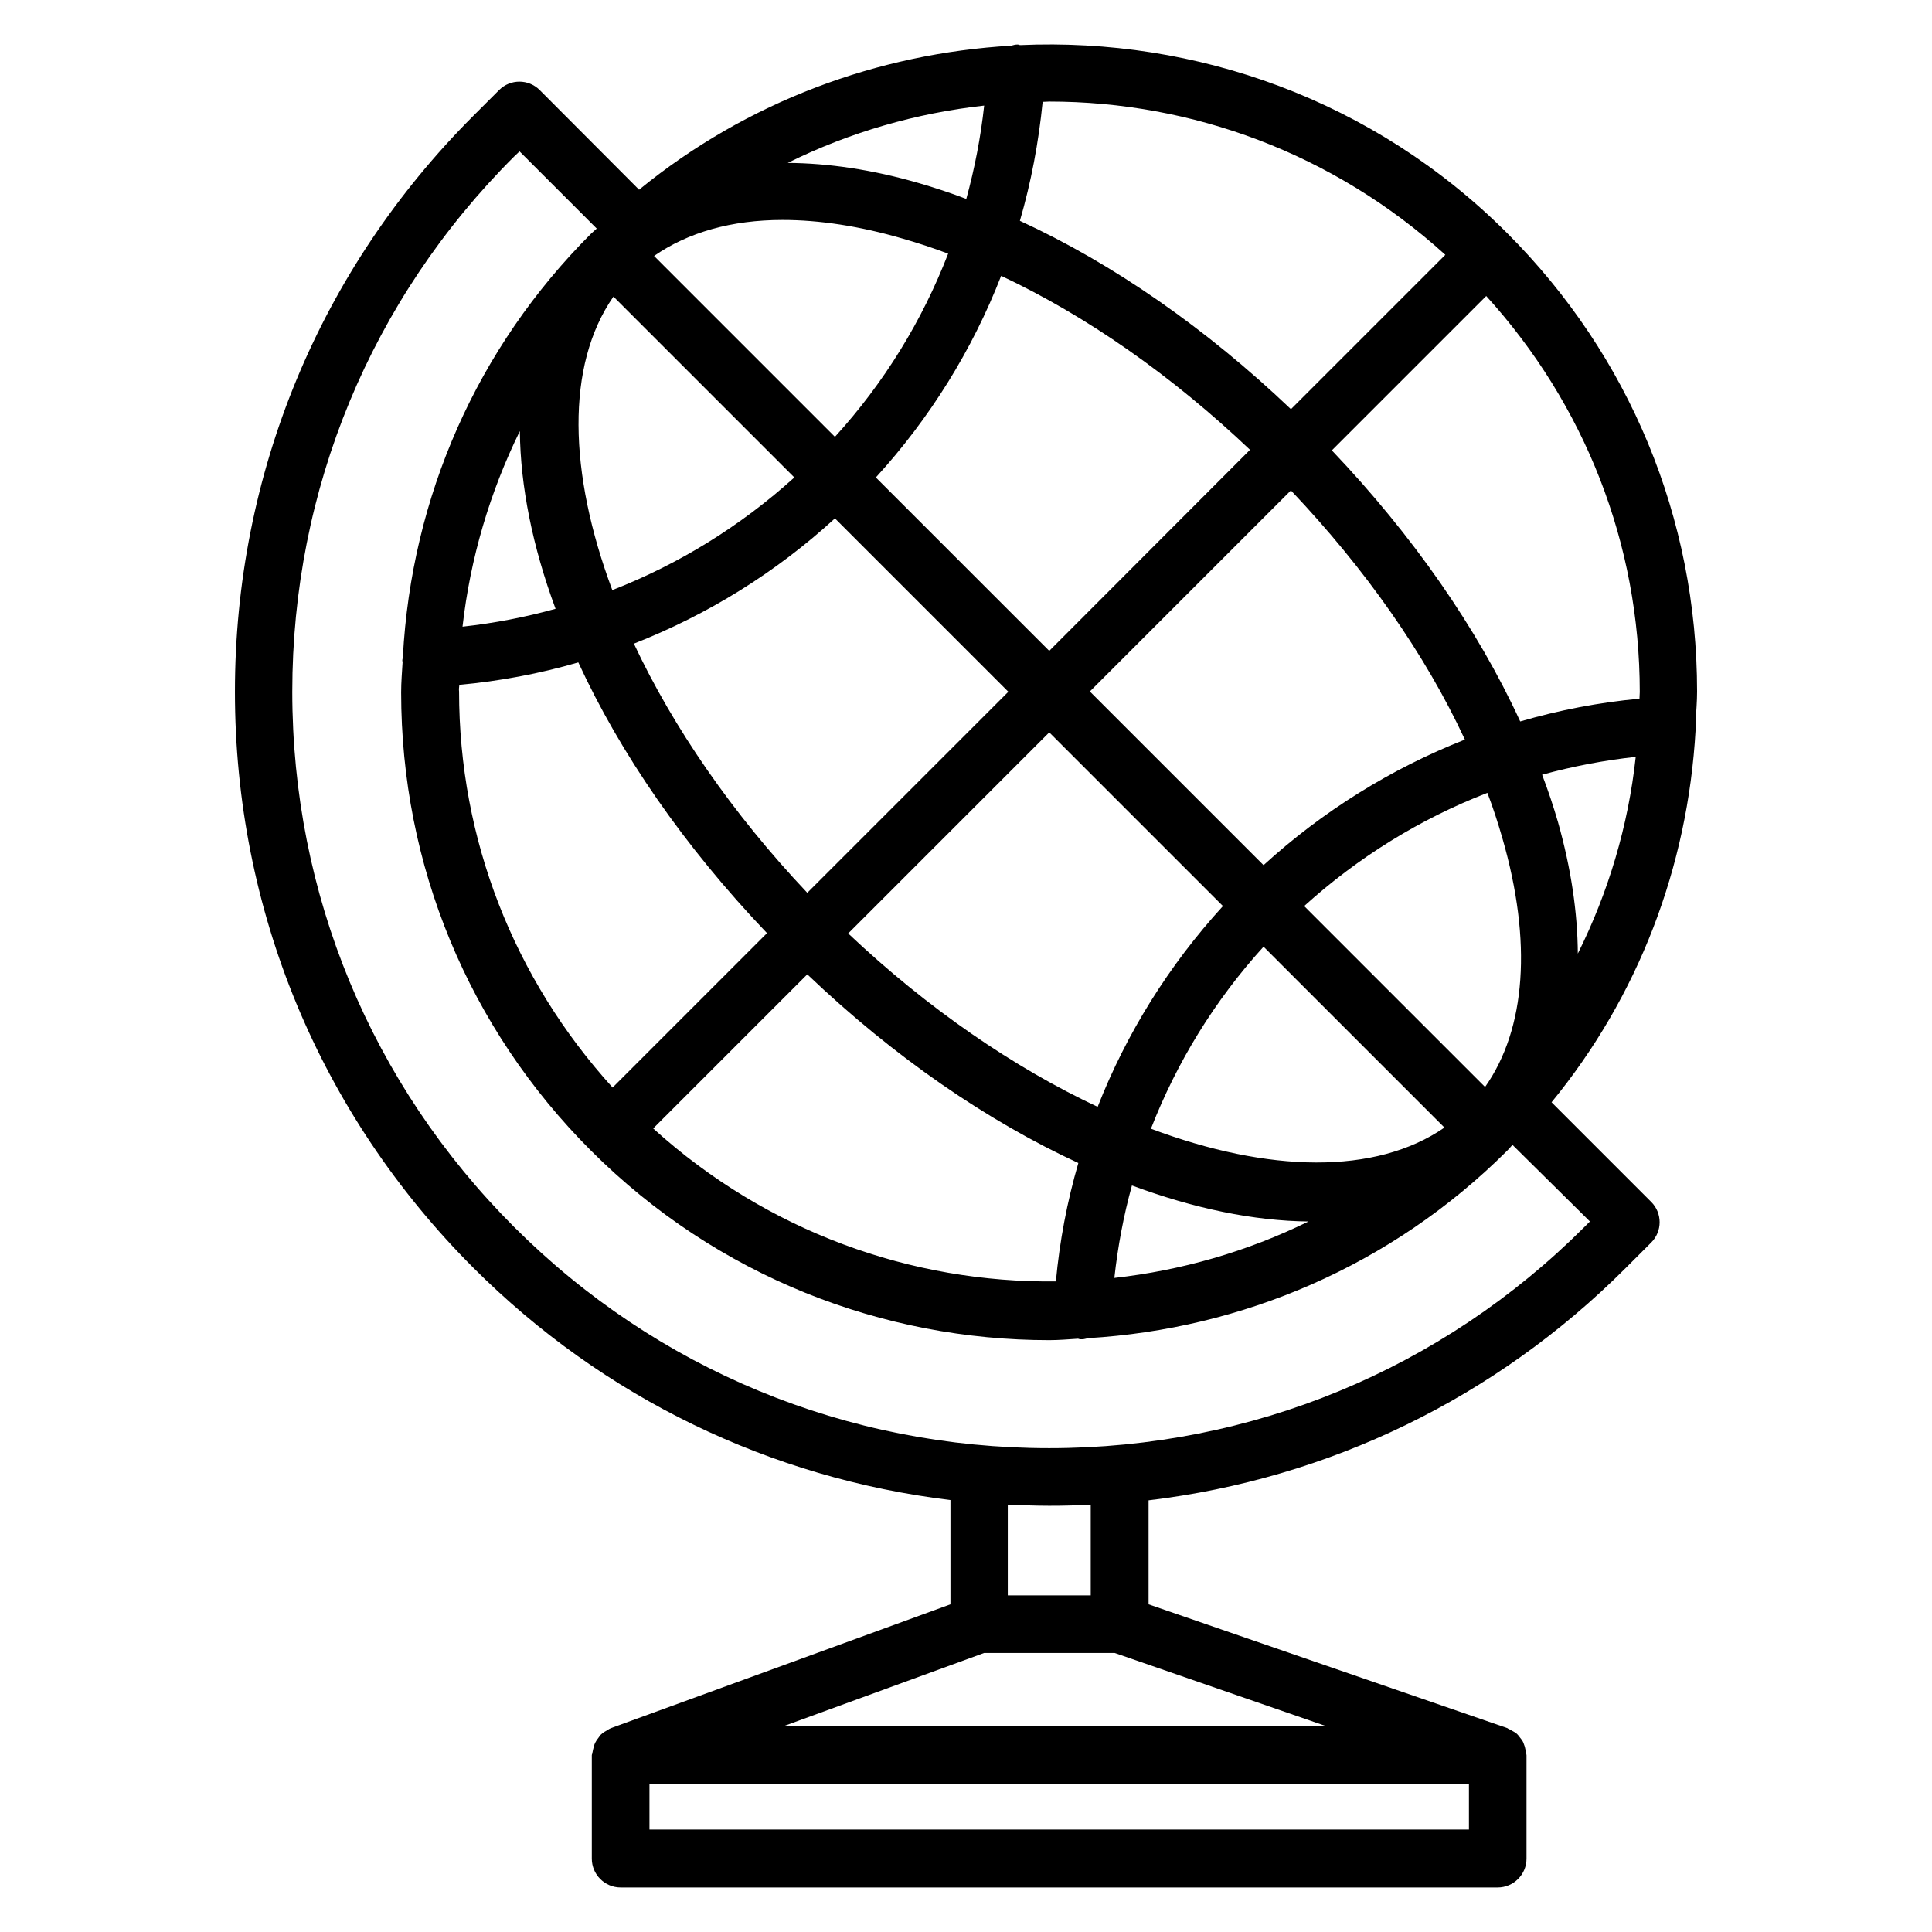
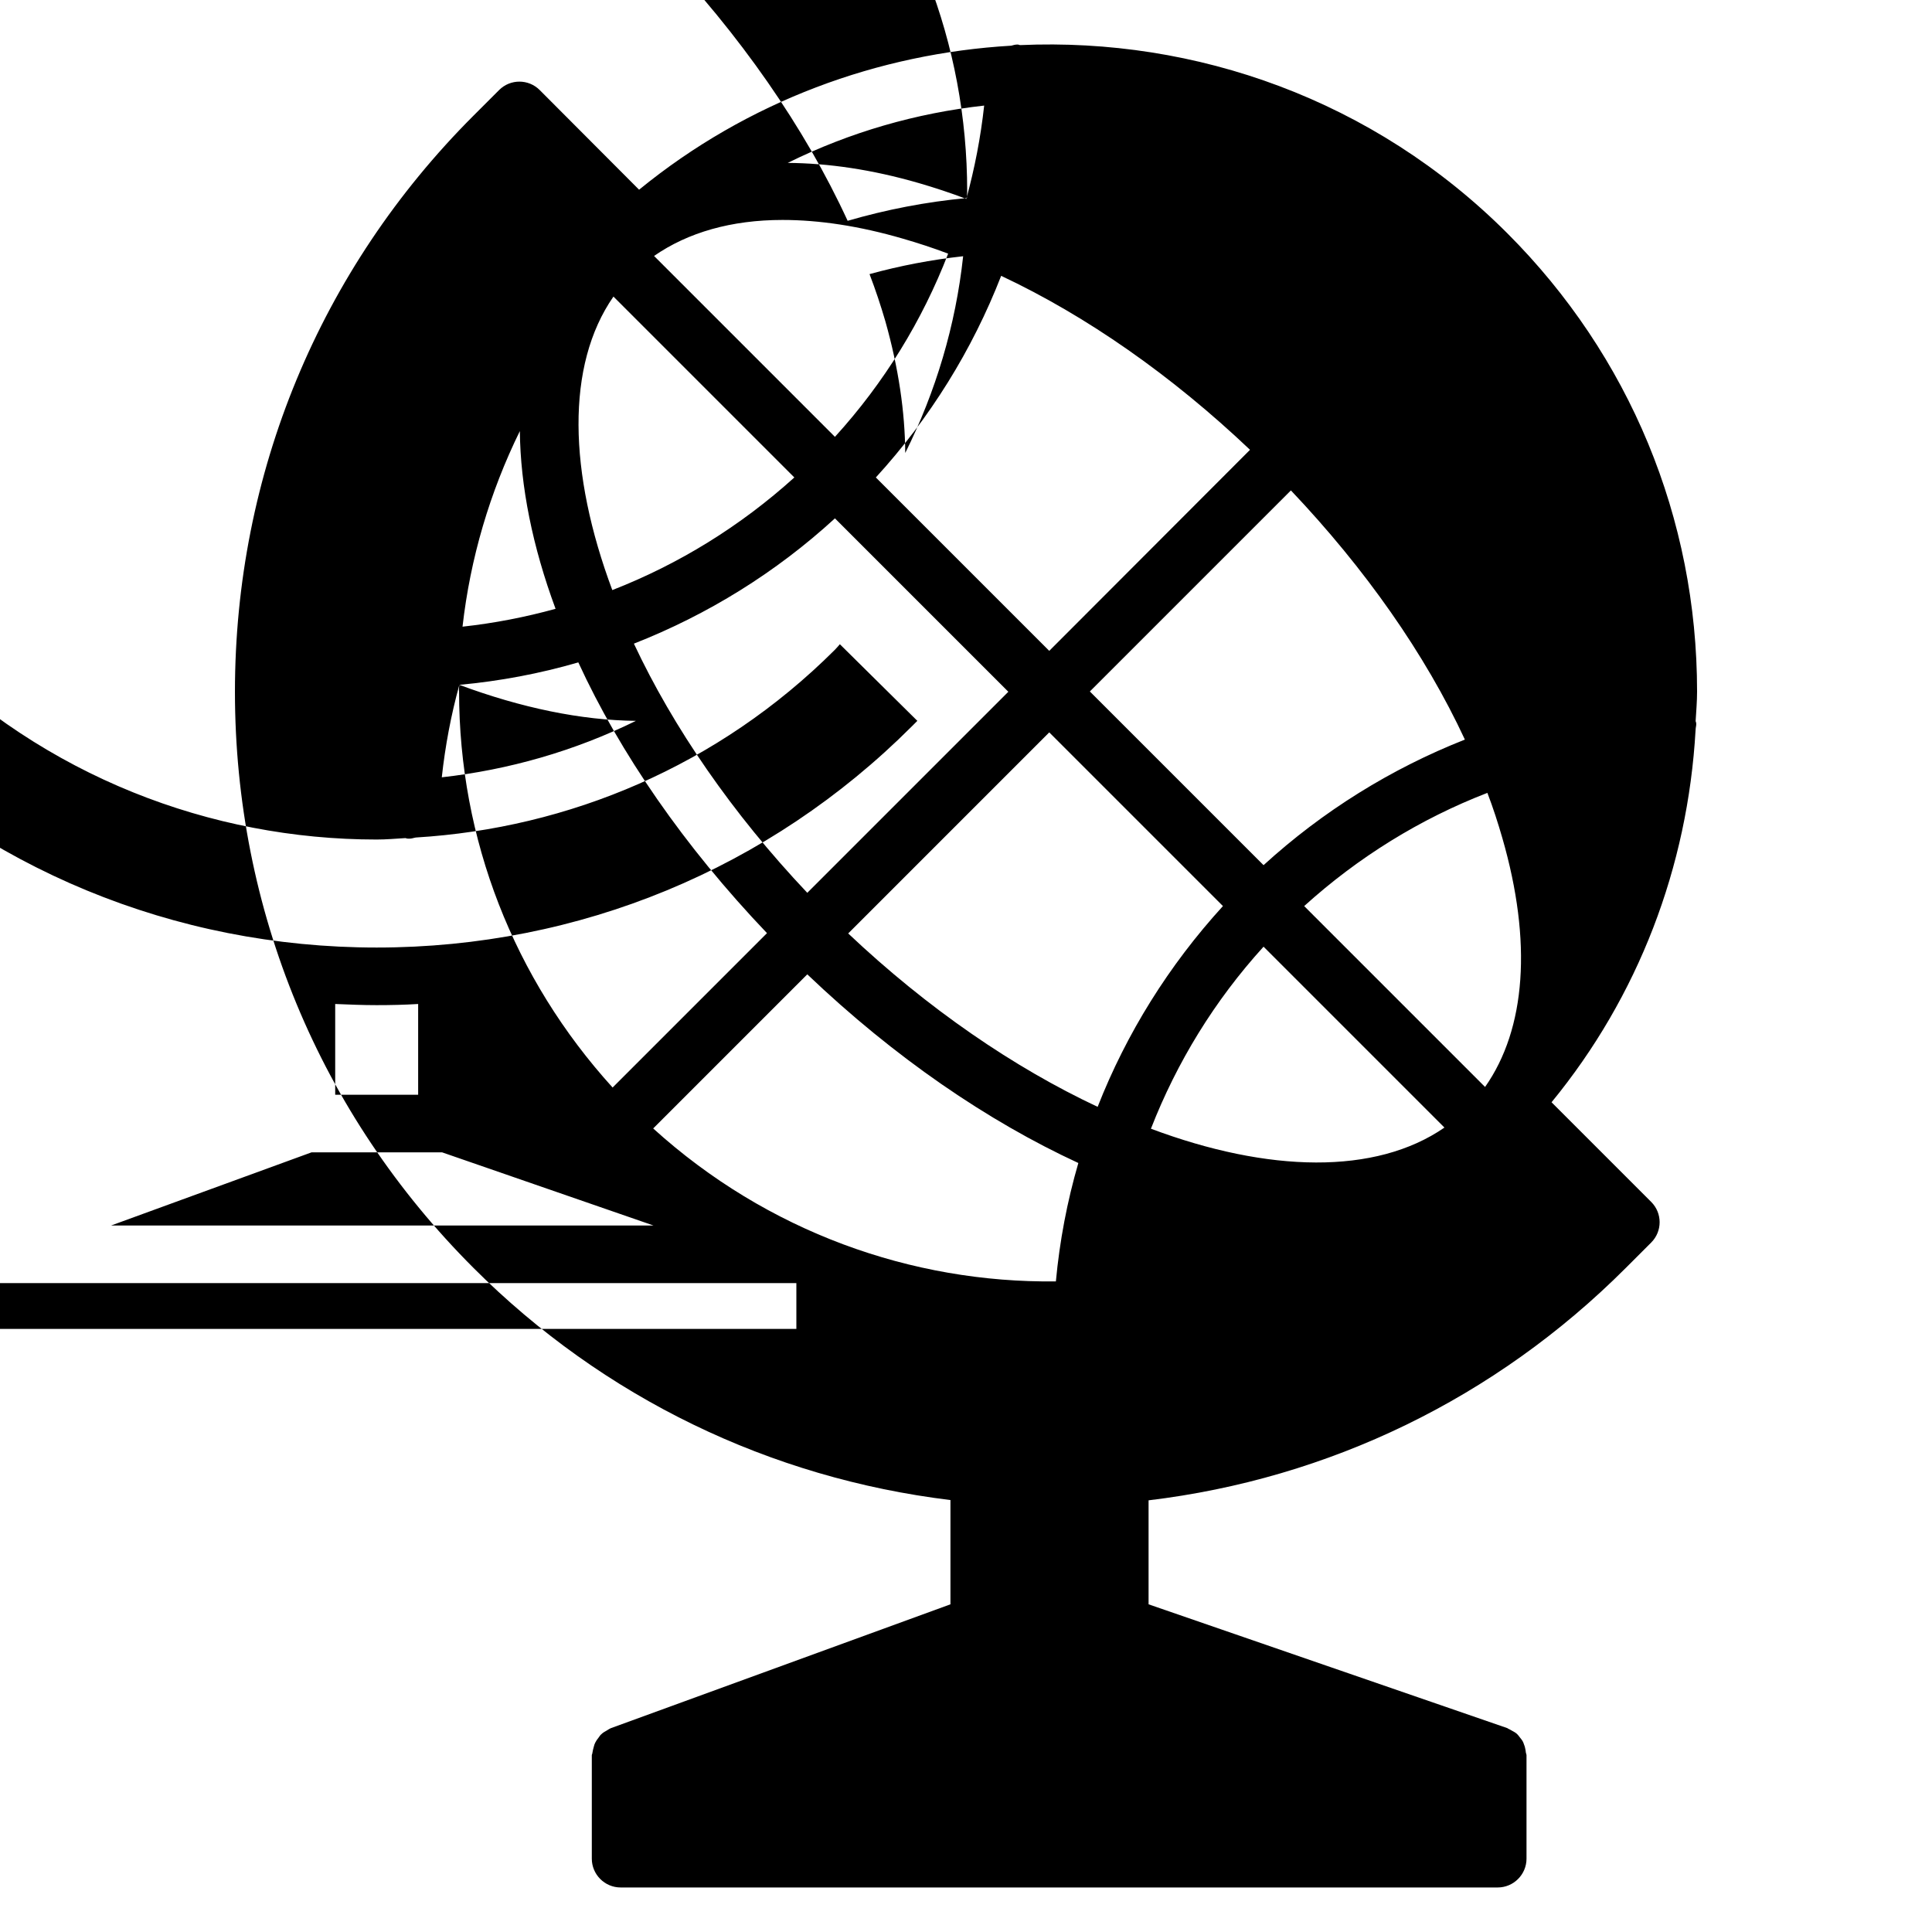
<svg xmlns="http://www.w3.org/2000/svg" fill="#000000" width="800px" height="800px" version="1.1" viewBox="144 144 512 512">
-   <path d="m593.51 335.65c0-0.152-0.078-0.305-0.152-0.535 0.152-2.594 0.383-5.191 0.383-7.863 0-45.879-17.863-89.008-50.305-121.45-35.418-35.418-82.594-51.906-129.08-49.848-0.23 0-0.383-0.152-0.688-0.152-0.609 0-1.145 0.152-1.68 0.305-35.191 2.062-69.848 14.656-98.625 38.168l-26.336-26.41c-2.977-2.977-7.785-2.977-10.762 0l-6.797 6.797c-40.762 40.762-63.207 94.961-63.207 152.67 0 57.711 22.441 111.91 63.207 152.67 34.426 34.426 78.625 55.723 126.41 61.527v27.633l-90 32.824c-0.078 0-0.078 0.078-0.152 0.078-0.383 0.152-0.609 0.383-0.918 0.535-0.535 0.305-0.992 0.535-1.449 0.992-0.305 0.23-0.457 0.535-0.688 0.84-0.383 0.457-0.688 0.918-0.918 1.375-0.152 0.305-0.305 0.688-0.383 1.07-0.152 0.535-0.305 1.145-0.383 1.68 0 0.23-0.152 0.383-0.152 0.609v27.402c0 4.199 3.434 7.633 7.633 7.633h232.44c4.199 0 7.633-3.434 7.633-7.633v-27.402c0-0.23-0.078-0.383-0.152-0.609-0.078-0.609-0.152-1.145-0.305-1.68-0.152-0.383-0.23-0.688-0.383-1.07-0.23-0.535-0.535-0.918-0.918-1.375-0.23-0.305-0.457-0.609-0.688-0.84-0.383-0.383-0.918-0.688-1.375-0.918-0.305-0.152-0.609-0.383-0.992-0.535-0.078 0-0.152-0.078-0.23-0.152l-95.113-32.824v-27.559c47.785-5.727 91.906-27.023 126.41-61.527l6.793-6.793c2.977-2.977 2.977-7.785 0-10.762l-26.41-26.41c22.977-28.016 36.105-62.289 38.168-98.625 0.016-0.762 0.242-1.223 0.168-1.832zm-276.41 107.4 40.84-40.84c23.129 22.062 47.863 38.93 71.832 50-2.977 10.23-4.961 20.688-5.953 31.375-38.168 0.457-76.488-13.129-106.72-40.535zm225.04-76.945c7.938 27.48 6.258 50.535-4.582 65.953l-47.938-47.938c14.352-12.977 30.762-23.129 48.551-30 1.527 3.969 2.824 8.016 3.969 11.984zm-235.57-143.51 47.938 47.938c-14.273 12.902-30.609 22.977-48.242 29.848-11.605-31.07-12.367-59.543 0.305-77.785zm58.699 58.777 45.953 45.953-53.281 53.281c-19.922-21.07-35.57-43.891-45.953-66.031 19.617-7.707 37.633-18.852 53.281-33.203zm56.793 56.715 46.031 46.031c-14.352 15.727-25.57 33.738-33.207 53.207-22.137-10.383-45.039-26.031-66.105-45.953zm56.793 56.793 47.938 47.938c-18.242 12.594-46.641 11.984-77.785 0.305 6.871-17.629 16.871-33.965 29.848-48.242zm0-21.602-46.031-46.031 53.281-53.281c19.695 20.762 35.57 43.359 46.105 66.031-19.539 7.711-37.629 18.93-53.355 33.281zm-56.793-56.793-45.953-45.953c14.352-15.727 25.57-33.816 33.207-53.434 22.594 10.609 45.191 26.41 65.953 46.105zm-56.793-56.715-47.938-47.938c9.008-6.258 20.535-9.543 34.047-9.543 9.695 0 20.383 1.602 31.906 4.961 3.969 1.145 7.938 2.441 11.984 3.969-6.871 17.785-16.945 34.199-30 48.551zm22.215-67.254c-12.367-3.586-23.969-5.266-34.73-5.344 16.488-8.168 34.121-13.207 52.059-15.191-0.918 8.398-2.519 16.641-4.734 24.734-4.199-1.602-8.395-2.977-12.594-4.199zm-105.72 65.727c0.152 14.656 3.359 30.609 9.465 47.098-8.016 2.215-16.258 3.816-24.656 4.734 2.059-18.168 7.25-35.648 15.191-51.832zm-16.031 67.25c10.762-0.992 21.297-2.977 31.527-5.953 11.07 24.047 28.016 48.703 50 71.754l-40.914 40.914c-26.184-28.855-40.688-65.723-40.688-104.96-0.078-0.531-0.004-1.145 0.074-1.754zm178.24 132.67c16.41 6.106 32.289 9.391 46.793 9.543-16.336 8.016-33.738 12.977-51.449 14.961 0.914-8.32 2.441-16.488 4.656-24.504zm112.9-96.332c-1.223-4.199-2.594-8.32-4.199-12.52 8.09-2.215 16.41-3.816 24.809-4.734-1.984 18.32-7.25 35.879-15.344 52.137-0.074-10.84-1.754-22.441-5.266-34.883zm21.602-32.672c-10.762 0.992-21.375 3.055-31.602 6.031-11.375-24.734-28.551-49.387-49.922-71.832l40.914-40.914c26.184 28.855 40.688 65.723 40.688 104.96 0 0.531-0.078 1.145-0.078 1.754zm-51.449-117.63-40.914 40.914c-22.441-21.375-47.098-38.551-71.832-49.922 2.977-10.23 4.961-20.762 6.031-31.527 0.609 0 1.223-0.078 1.754-0.078 37.711 0.004 75.266 13.668 104.96 40.613zm6.258 417.32h-217.17v-12.137h217.17zm-181.6-27.406 53.129-19.391h34.578l56.031 19.391zm81.371-34.656h-21.984v-24.047c3.664 0.152 7.328 0.305 10.992 0.305 3.664 0 7.328-0.078 10.992-0.305zm132.29-99.082-1.449 1.449c-37.785 37.785-88.168 58.625-141.83 58.625-53.664 0-104.04-20.84-141.83-58.625-37.863-37.863-58.777-88.242-58.777-141.83s20.84-103.97 58.777-141.83l1.449-1.375 20.457 20.457c-0.457 0.457-0.992 0.84-1.527 1.375-30.23 30.23-47.555 69.695-49.848 112.06 0 0.383-0.152 0.688-0.152 1.07 0 0.152 0.078 0.23 0.078 0.383-0.152 2.672-0.383 5.266-0.383 8.016 0 45.879 17.863 89.008 50.305 121.45 33.512 33.512 77.48 50.227 121.45 50.227 2.519 0 5.113-0.23 7.633-0.383 0.23 0.078 0.457 0.152 0.688 0.152h0.383c0.609 0 1.145-0.23 1.68-0.305 40.457-2.441 80.152-18.93 110.99-49.695 0.457-0.457 0.918-0.992 1.375-1.527z" />
+   <path d="m593.51 335.65c0-0.152-0.078-0.305-0.152-0.535 0.152-2.594 0.383-5.191 0.383-7.863 0-45.879-17.863-89.008-50.305-121.45-35.418-35.418-82.594-51.906-129.08-49.848-0.23 0-0.383-0.152-0.688-0.152-0.609 0-1.145 0.152-1.68 0.305-35.191 2.062-69.848 14.656-98.625 38.168l-26.336-26.41c-2.977-2.977-7.785-2.977-10.762 0l-6.797 6.797c-40.762 40.762-63.207 94.961-63.207 152.67 0 57.711 22.441 111.91 63.207 152.67 34.426 34.426 78.625 55.723 126.41 61.527v27.633l-90 32.824c-0.078 0-0.078 0.078-0.152 0.078-0.383 0.152-0.609 0.383-0.918 0.535-0.535 0.305-0.992 0.535-1.449 0.992-0.305 0.23-0.457 0.535-0.688 0.84-0.383 0.457-0.688 0.918-0.918 1.375-0.152 0.305-0.305 0.688-0.383 1.07-0.152 0.535-0.305 1.145-0.383 1.68 0 0.23-0.152 0.383-0.152 0.609v27.402c0 4.199 3.434 7.633 7.633 7.633h232.44c4.199 0 7.633-3.434 7.633-7.633v-27.402c0-0.23-0.078-0.383-0.152-0.609-0.078-0.609-0.152-1.145-0.305-1.68-0.152-0.383-0.23-0.688-0.383-1.07-0.23-0.535-0.535-0.918-0.918-1.375-0.23-0.305-0.457-0.609-0.688-0.84-0.383-0.383-0.918-0.688-1.375-0.918-0.305-0.152-0.609-0.383-0.992-0.535-0.078 0-0.152-0.078-0.23-0.152l-95.113-32.824v-27.559c47.785-5.727 91.906-27.023 126.41-61.527l6.793-6.793c2.977-2.977 2.977-7.785 0-10.762l-26.41-26.41c22.977-28.016 36.105-62.289 38.168-98.625 0.016-0.762 0.242-1.223 0.168-1.832zm-276.41 107.4 40.84-40.84c23.129 22.062 47.863 38.93 71.832 50-2.977 10.23-4.961 20.688-5.953 31.375-38.168 0.457-76.488-13.129-106.72-40.535zm225.04-76.945c7.938 27.48 6.258 50.535-4.582 65.953l-47.938-47.938c14.352-12.977 30.762-23.129 48.551-30 1.527 3.969 2.824 8.016 3.969 11.984zm-235.57-143.51 47.938 47.938c-14.273 12.902-30.609 22.977-48.242 29.848-11.605-31.07-12.367-59.543 0.305-77.785zm58.699 58.777 45.953 45.953-53.281 53.281c-19.922-21.07-35.57-43.891-45.953-66.031 19.617-7.707 37.633-18.852 53.281-33.203zm56.793 56.715 46.031 46.031c-14.352 15.727-25.57 33.738-33.207 53.207-22.137-10.383-45.039-26.031-66.105-45.953zm56.793 56.793 47.938 47.938c-18.242 12.594-46.641 11.984-77.785 0.305 6.871-17.629 16.871-33.965 29.848-48.242zm0-21.602-46.031-46.031 53.281-53.281c19.695 20.762 35.57 43.359 46.105 66.031-19.539 7.711-37.629 18.93-53.355 33.281zm-56.793-56.793-45.953-45.953c14.352-15.727 25.57-33.816 33.207-53.434 22.594 10.609 45.191 26.41 65.953 46.105zm-56.793-56.715-47.938-47.938c9.008-6.258 20.535-9.543 34.047-9.543 9.695 0 20.383 1.602 31.906 4.961 3.969 1.145 7.938 2.441 11.984 3.969-6.871 17.785-16.945 34.199-30 48.551zm22.215-67.254c-12.367-3.586-23.969-5.266-34.73-5.344 16.488-8.168 34.121-13.207 52.059-15.191-0.918 8.398-2.519 16.641-4.734 24.734-4.199-1.602-8.395-2.977-12.594-4.199zm-105.72 65.727c0.152 14.656 3.359 30.609 9.465 47.098-8.016 2.215-16.258 3.816-24.656 4.734 2.059-18.168 7.25-35.648 15.191-51.832zm-16.031 67.25c10.762-0.992 21.297-2.977 31.527-5.953 11.07 24.047 28.016 48.703 50 71.754l-40.914 40.914c-26.184-28.855-40.688-65.723-40.688-104.96-0.078-0.531-0.004-1.145 0.074-1.754zc16.41 6.106 32.289 9.391 46.793 9.543-16.336 8.016-33.738 12.977-51.449 14.961 0.914-8.32 2.441-16.488 4.656-24.504zm112.9-96.332c-1.223-4.199-2.594-8.32-4.199-12.52 8.09-2.215 16.41-3.816 24.809-4.734-1.984 18.32-7.25 35.879-15.344 52.137-0.074-10.84-1.754-22.441-5.266-34.883zm21.602-32.672c-10.762 0.992-21.375 3.055-31.602 6.031-11.375-24.734-28.551-49.387-49.922-71.832l40.914-40.914c26.184 28.855 40.688 65.723 40.688 104.96 0 0.531-0.078 1.145-0.078 1.754zm-51.449-117.63-40.914 40.914c-22.441-21.375-47.098-38.551-71.832-49.922 2.977-10.23 4.961-20.762 6.031-31.527 0.609 0 1.223-0.078 1.754-0.078 37.711 0.004 75.266 13.668 104.96 40.613zm6.258 417.32h-217.17v-12.137h217.17zm-181.6-27.406 53.129-19.391h34.578l56.031 19.391zm81.371-34.656h-21.984v-24.047c3.664 0.152 7.328 0.305 10.992 0.305 3.664 0 7.328-0.078 10.992-0.305zm132.29-99.082-1.449 1.449c-37.785 37.785-88.168 58.625-141.83 58.625-53.664 0-104.04-20.84-141.83-58.625-37.863-37.863-58.777-88.242-58.777-141.83s20.84-103.97 58.777-141.83l1.449-1.375 20.457 20.457c-0.457 0.457-0.992 0.84-1.527 1.375-30.23 30.23-47.555 69.695-49.848 112.06 0 0.383-0.152 0.688-0.152 1.07 0 0.152 0.078 0.23 0.078 0.383-0.152 2.672-0.383 5.266-0.383 8.016 0 45.879 17.863 89.008 50.305 121.45 33.512 33.512 77.48 50.227 121.45 50.227 2.519 0 5.113-0.23 7.633-0.383 0.23 0.078 0.457 0.152 0.688 0.152h0.383c0.609 0 1.145-0.23 1.68-0.305 40.457-2.441 80.152-18.93 110.99-49.695 0.457-0.457 0.918-0.992 1.375-1.527z" />
</svg>